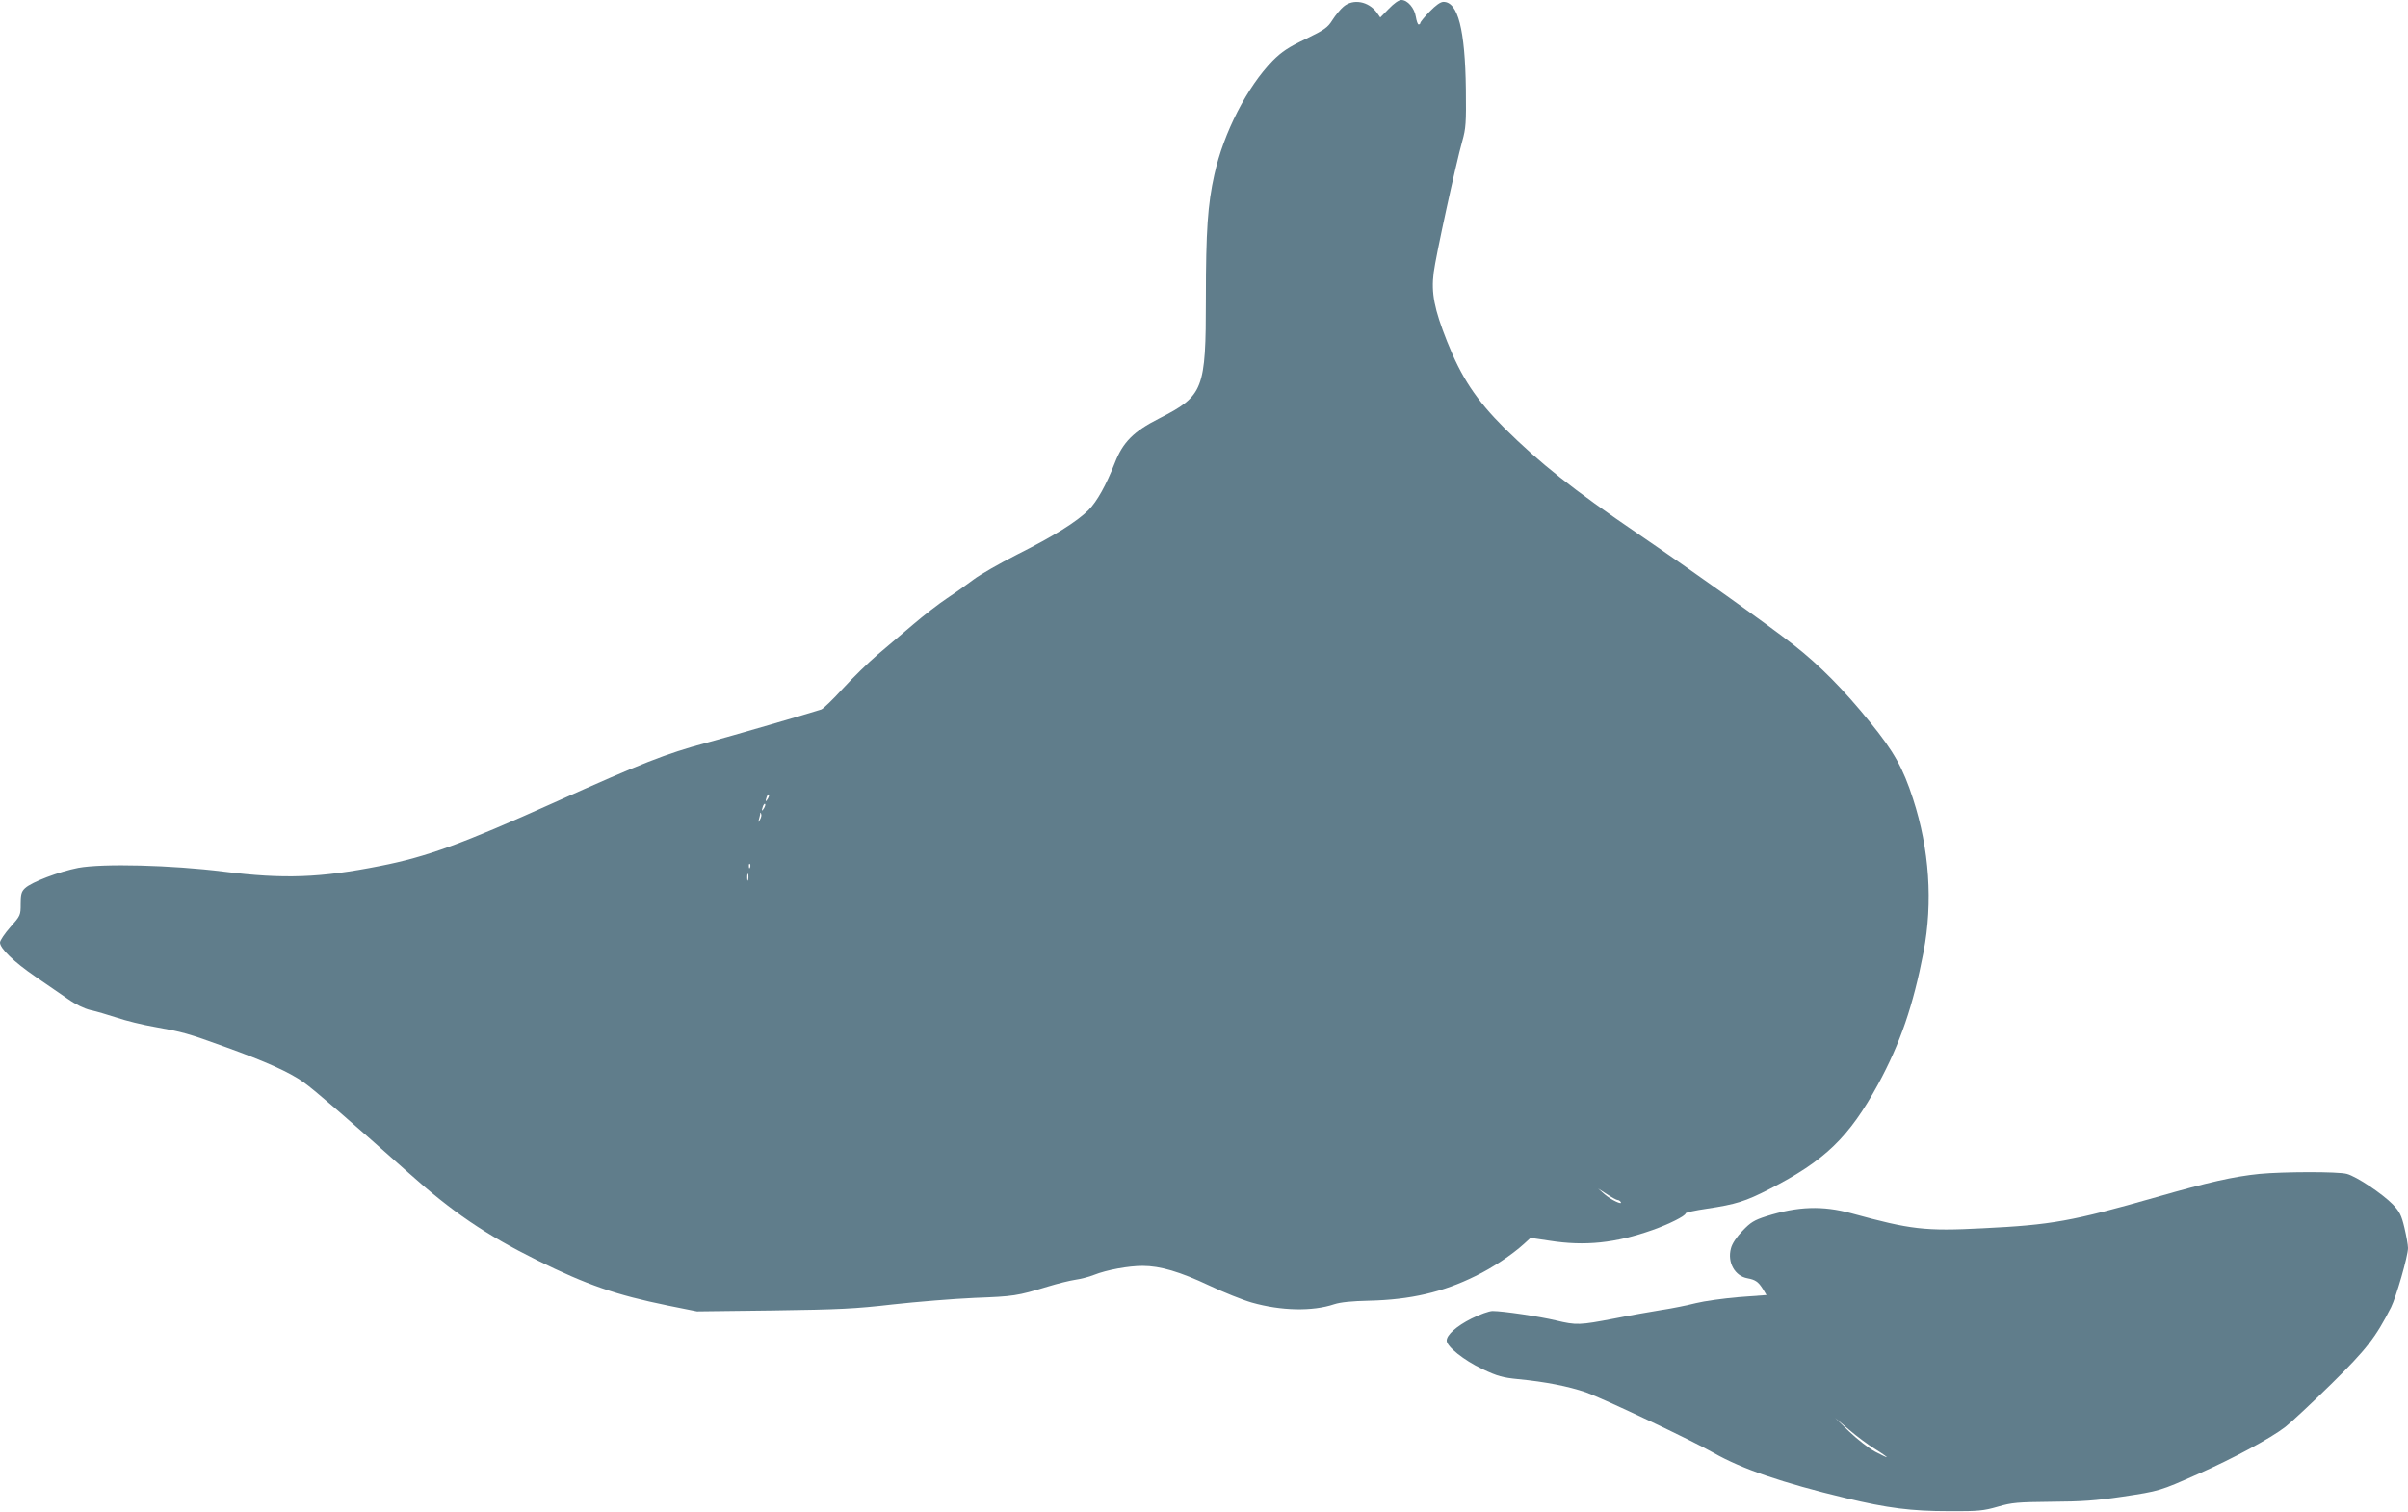
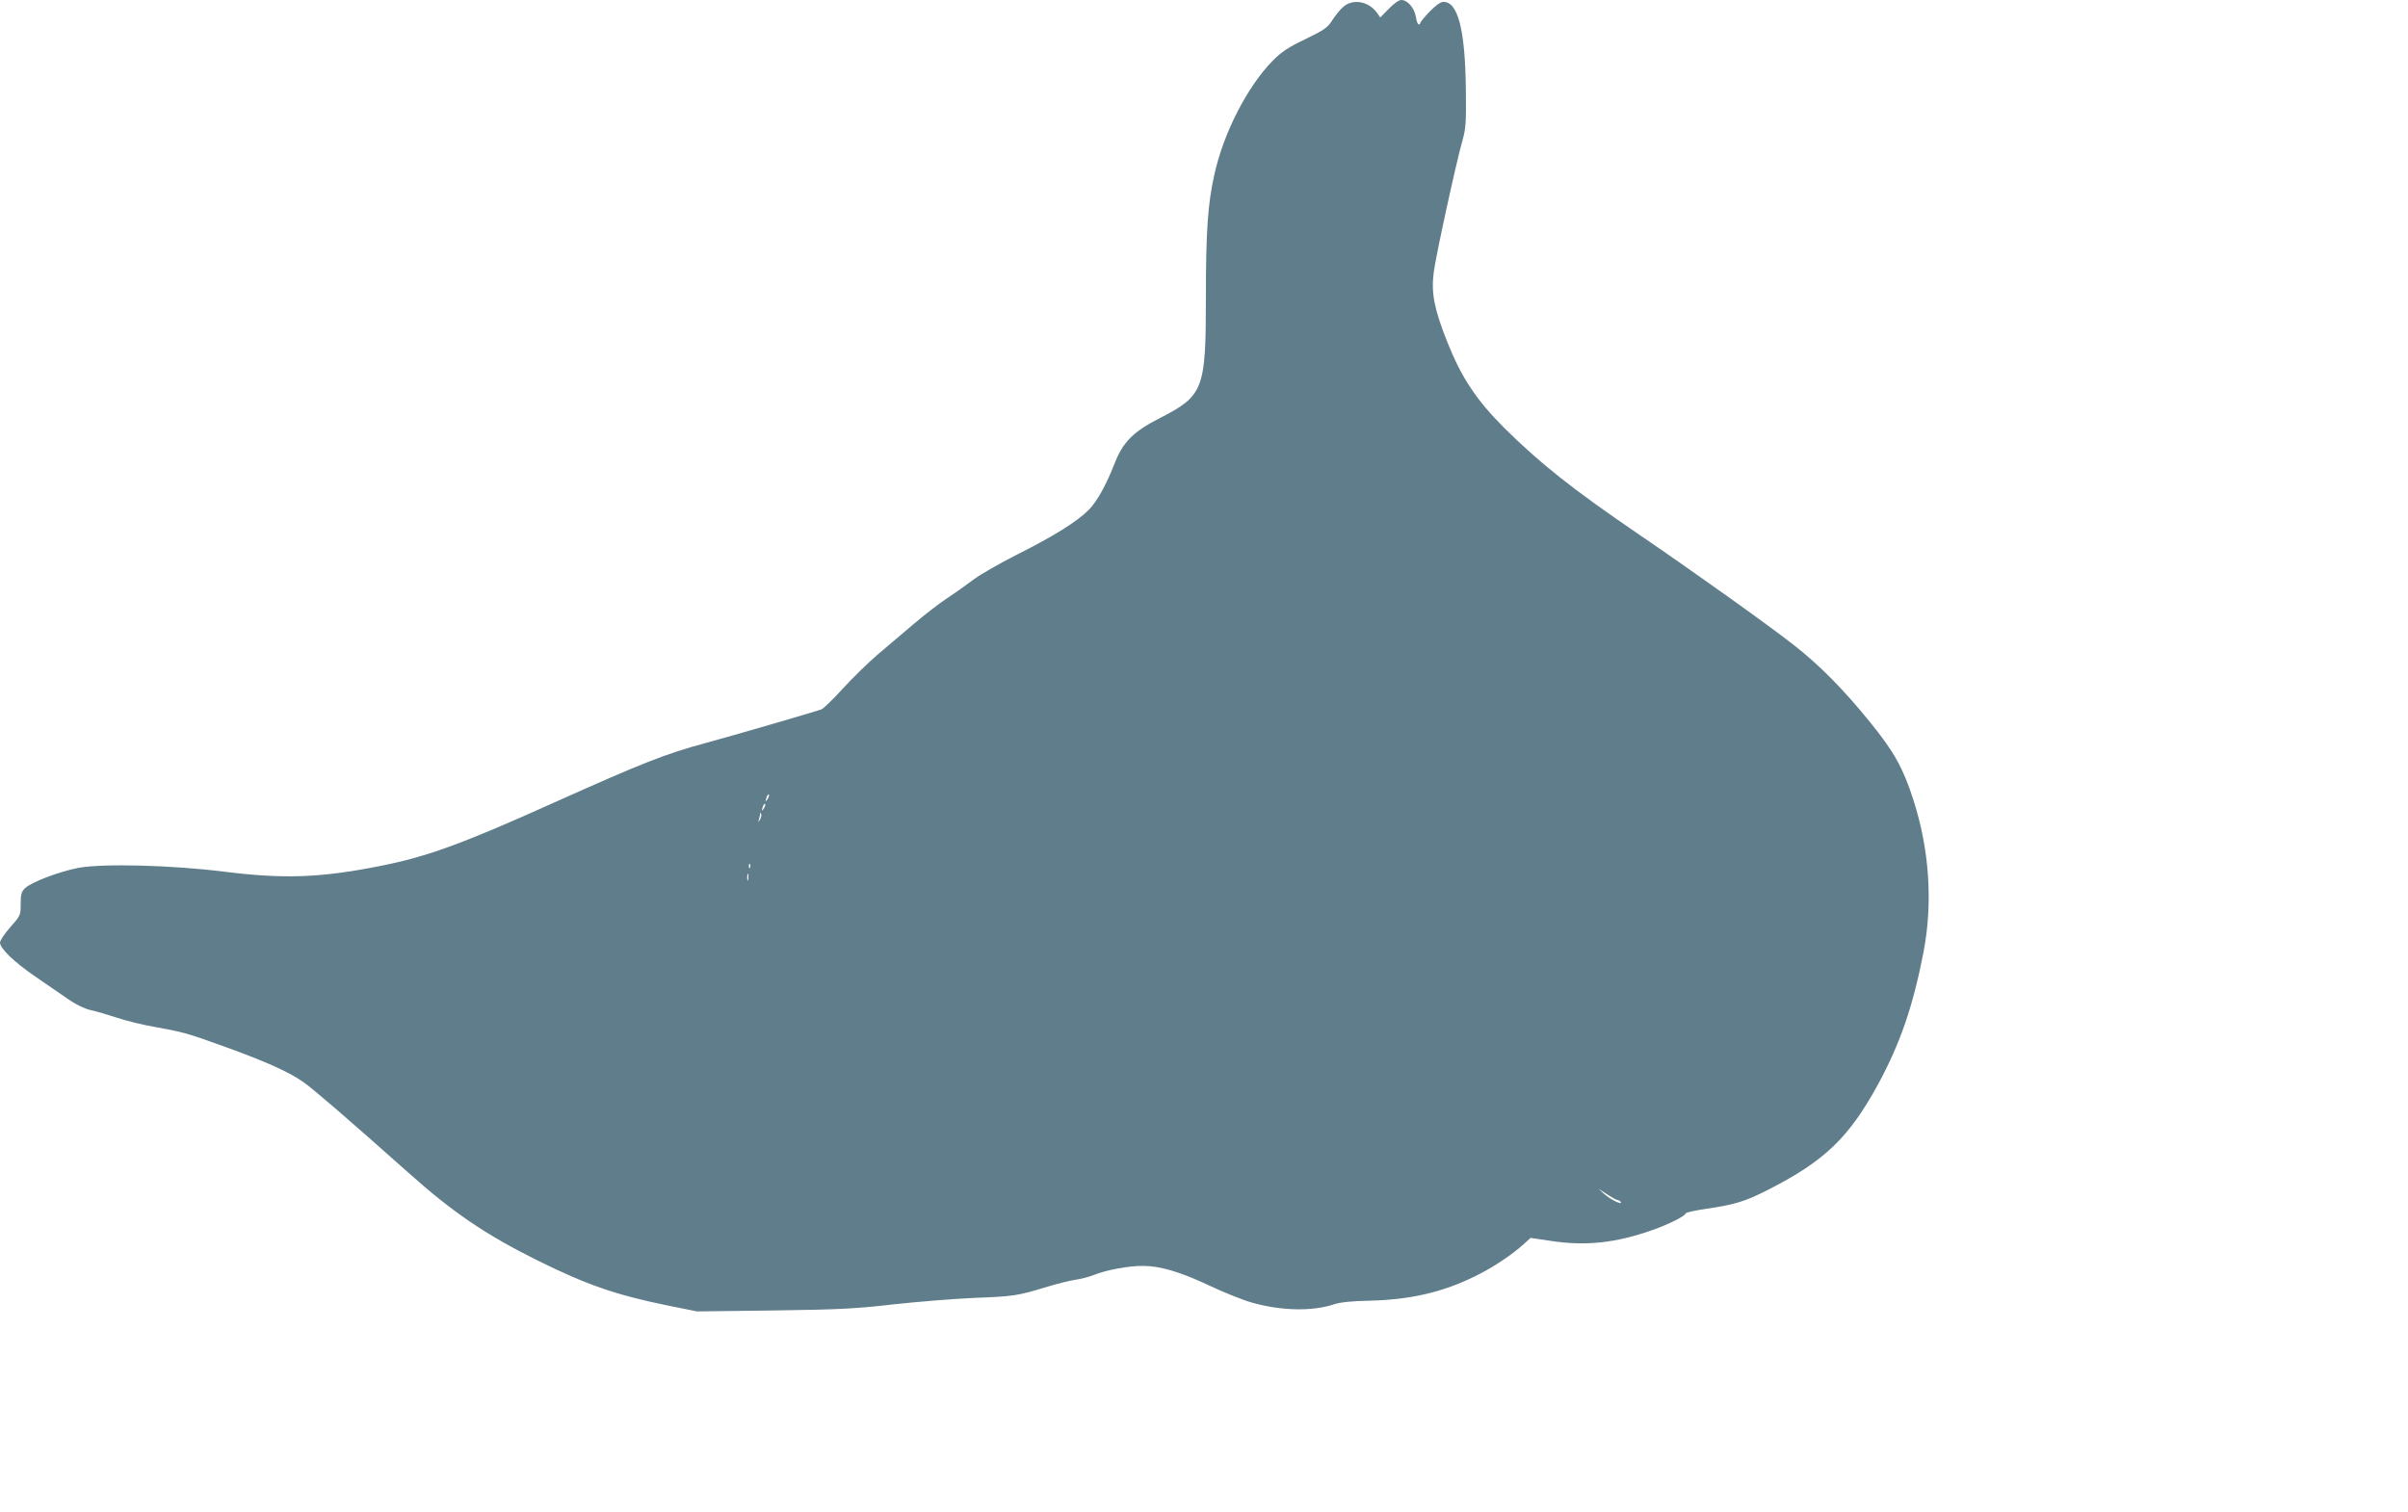
<svg xmlns="http://www.w3.org/2000/svg" version="1.0" width="1280pt" height="804pt" viewBox="0 0 1280 804" preserveAspectRatio="xMidYMid meet">
  <g transform="translate(0,804) scale(0.1,-0.1)" fill="#607d8b" stroke="none">
    <path d="M7382 7993 l-45 -46 -19 27 c-44 59 -125 74 -176 31 -17 -14 -43 -46 -59 -71 -25 -40 -41 -52 -142 -101 -92 -44 -127 -67 -176 -116 -134 -137 -261 -382 -310 -606 -35 -156 -45 -299 -45 -656 0 -488 -12 -519 -249 -640 -136 -69 -192 -126 -235 -236 -46 -118 -95 -206 -140 -251 -61 -61 -184 -138 -379 -236 -95 -48 -199 -108 -232 -133 -33 -25 -96 -70 -140 -99 -44 -29 -125 -92 -180 -139 -56 -47 -141 -120 -191 -162 -49 -42 -132 -123 -184 -180 -52 -57 -103 -107 -115 -111 -58 -19 -480 -142 -610 -177 -216 -58 -340 -107 -810 -318 -487 -219 -675 -288 -925 -337 -317 -63 -511 -70 -830 -30 -279 35 -645 44 -774 20 -102 -20 -248 -75 -283 -108 -19 -18 -23 -32 -23 -83 0 -61 -1 -63 -55 -124 -30 -34 -55 -71 -55 -82 0 -31 74 -103 188 -181 58 -40 136 -94 173 -119 41 -29 87 -51 120 -59 30 -6 92 -25 139 -40 47 -16 139 -39 205 -50 145 -26 172 -33 373 -106 216 -78 340 -134 415 -187 60 -43 237 -196 555 -479 238 -213 412 -331 687 -468 265 -131 417 -184 696 -241 l154 -31 405 5 c353 5 435 9 635 32 127 14 322 30 435 35 209 8 225 10 390 60 52 16 118 32 145 36 28 4 73 15 100 26 68 27 183 48 259 48 93 0 198 -31 353 -104 76 -36 178 -77 227 -91 155 -44 322 -48 438 -9 34 11 93 17 186 19 218 5 392 45 565 131 91 44 194 113 258 171 l35 32 100 -15 c190 -30 351 -13 549 57 85 30 175 75 175 88 0 5 51 16 113 25 154 23 205 39 332 104 295 151 424 275 579 559 117 216 186 417 241 703 50 263 31 546 -56 813 -53 164 -102 252 -228 407 -139 172 -267 302 -406 411 -142 111 -539 394 -825 589 -351 239 -524 377 -713 564 -150 150 -229 269 -305 461 -68 172 -85 257 -71 366 10 83 119 583 152 699 19 67 21 96 19 275 -4 318 -42 465 -119 465 -16 0 -41 -18 -74 -52 -27 -28 -49 -55 -49 -60 0 -4 -4 -8 -9 -8 -5 0 -11 18 -15 41 -7 46 -44 89 -77 89 -14 0 -40 -19 -67 -47z m-3301 -4200 c-12 -20 -14 -14 -5 12 4 9 9 14 11 11 3 -2 0 -13 -6 -23z m-20 -50 c-12 -20 -14 -14 -5 12 4 9 9 14 11 11 3 -2 0 -13 -6 -23z m-21 -60 c-11 -17 -11 -17 -6 0 3 10 6 24 7 30 0 9 2 9 5 0 3 -7 0 -20 -6 -30z m-53 -255 c-3 -8 -6 -5 -6 6 -1 11 2 17 5 13 3 -3 4 -12 1 -19z m-10 -65 c-3 -10 -5 -4 -5 12 0 17 2 24 5 18 2 -7 2 -21 0 -30z m4622 -1703 c5 0 12 -4 16 -10 12 -19 -52 11 -86 41 l-34 30 47 -30 c26 -17 51 -31 57 -31z" />
-     <path d="M12010 1799 c-137 -14 -271 -44 -546 -123 -452 -129 -557 -148 -924 -166 -308 -16 -383 -7 -700 80 -152 41 -283 37 -451 -16 -65 -21 -83 -32 -127 -78 -31 -32 -55 -68 -61 -93 -20 -74 20 -147 88 -159 43 -8 58 -19 83 -59 l18 -30 -148 -11 c-81 -7 -183 -21 -227 -32 -44 -11 -125 -28 -180 -36 -55 -9 -170 -29 -255 -46 -183 -35 -200 -36 -309 -10 -87 21 -282 50 -337 50 -18 0 -68 -18 -112 -40 -80 -40 -132 -87 -132 -117 0 -32 92 -105 189 -151 82 -39 110 -46 191 -54 146 -14 266 -38 360 -70 95 -34 564 -256 681 -323 147 -84 365 -159 699 -239 223 -54 351 -70 550 -70 156 -1 184 2 260 24 76 22 105 24 285 26 160 1 235 6 376 27 199 30 199 30 404 121 183 81 386 190 463 250 31 24 141 127 243 227 188 185 237 248 319 409 27 54 90 272 90 315 0 17 -9 65 -19 108 -16 67 -25 85 -62 124 -56 57 -192 148 -244 162 -46 13 -339 12 -465 0z m-2042 -1463 c34 -21 62 -41 62 -43 0 -2 -28 11 -62 29 -34 18 -95 66 -137 106 l-76 74 75 -64 c41 -35 103 -81 138 -102z" />
  </g>
</svg>